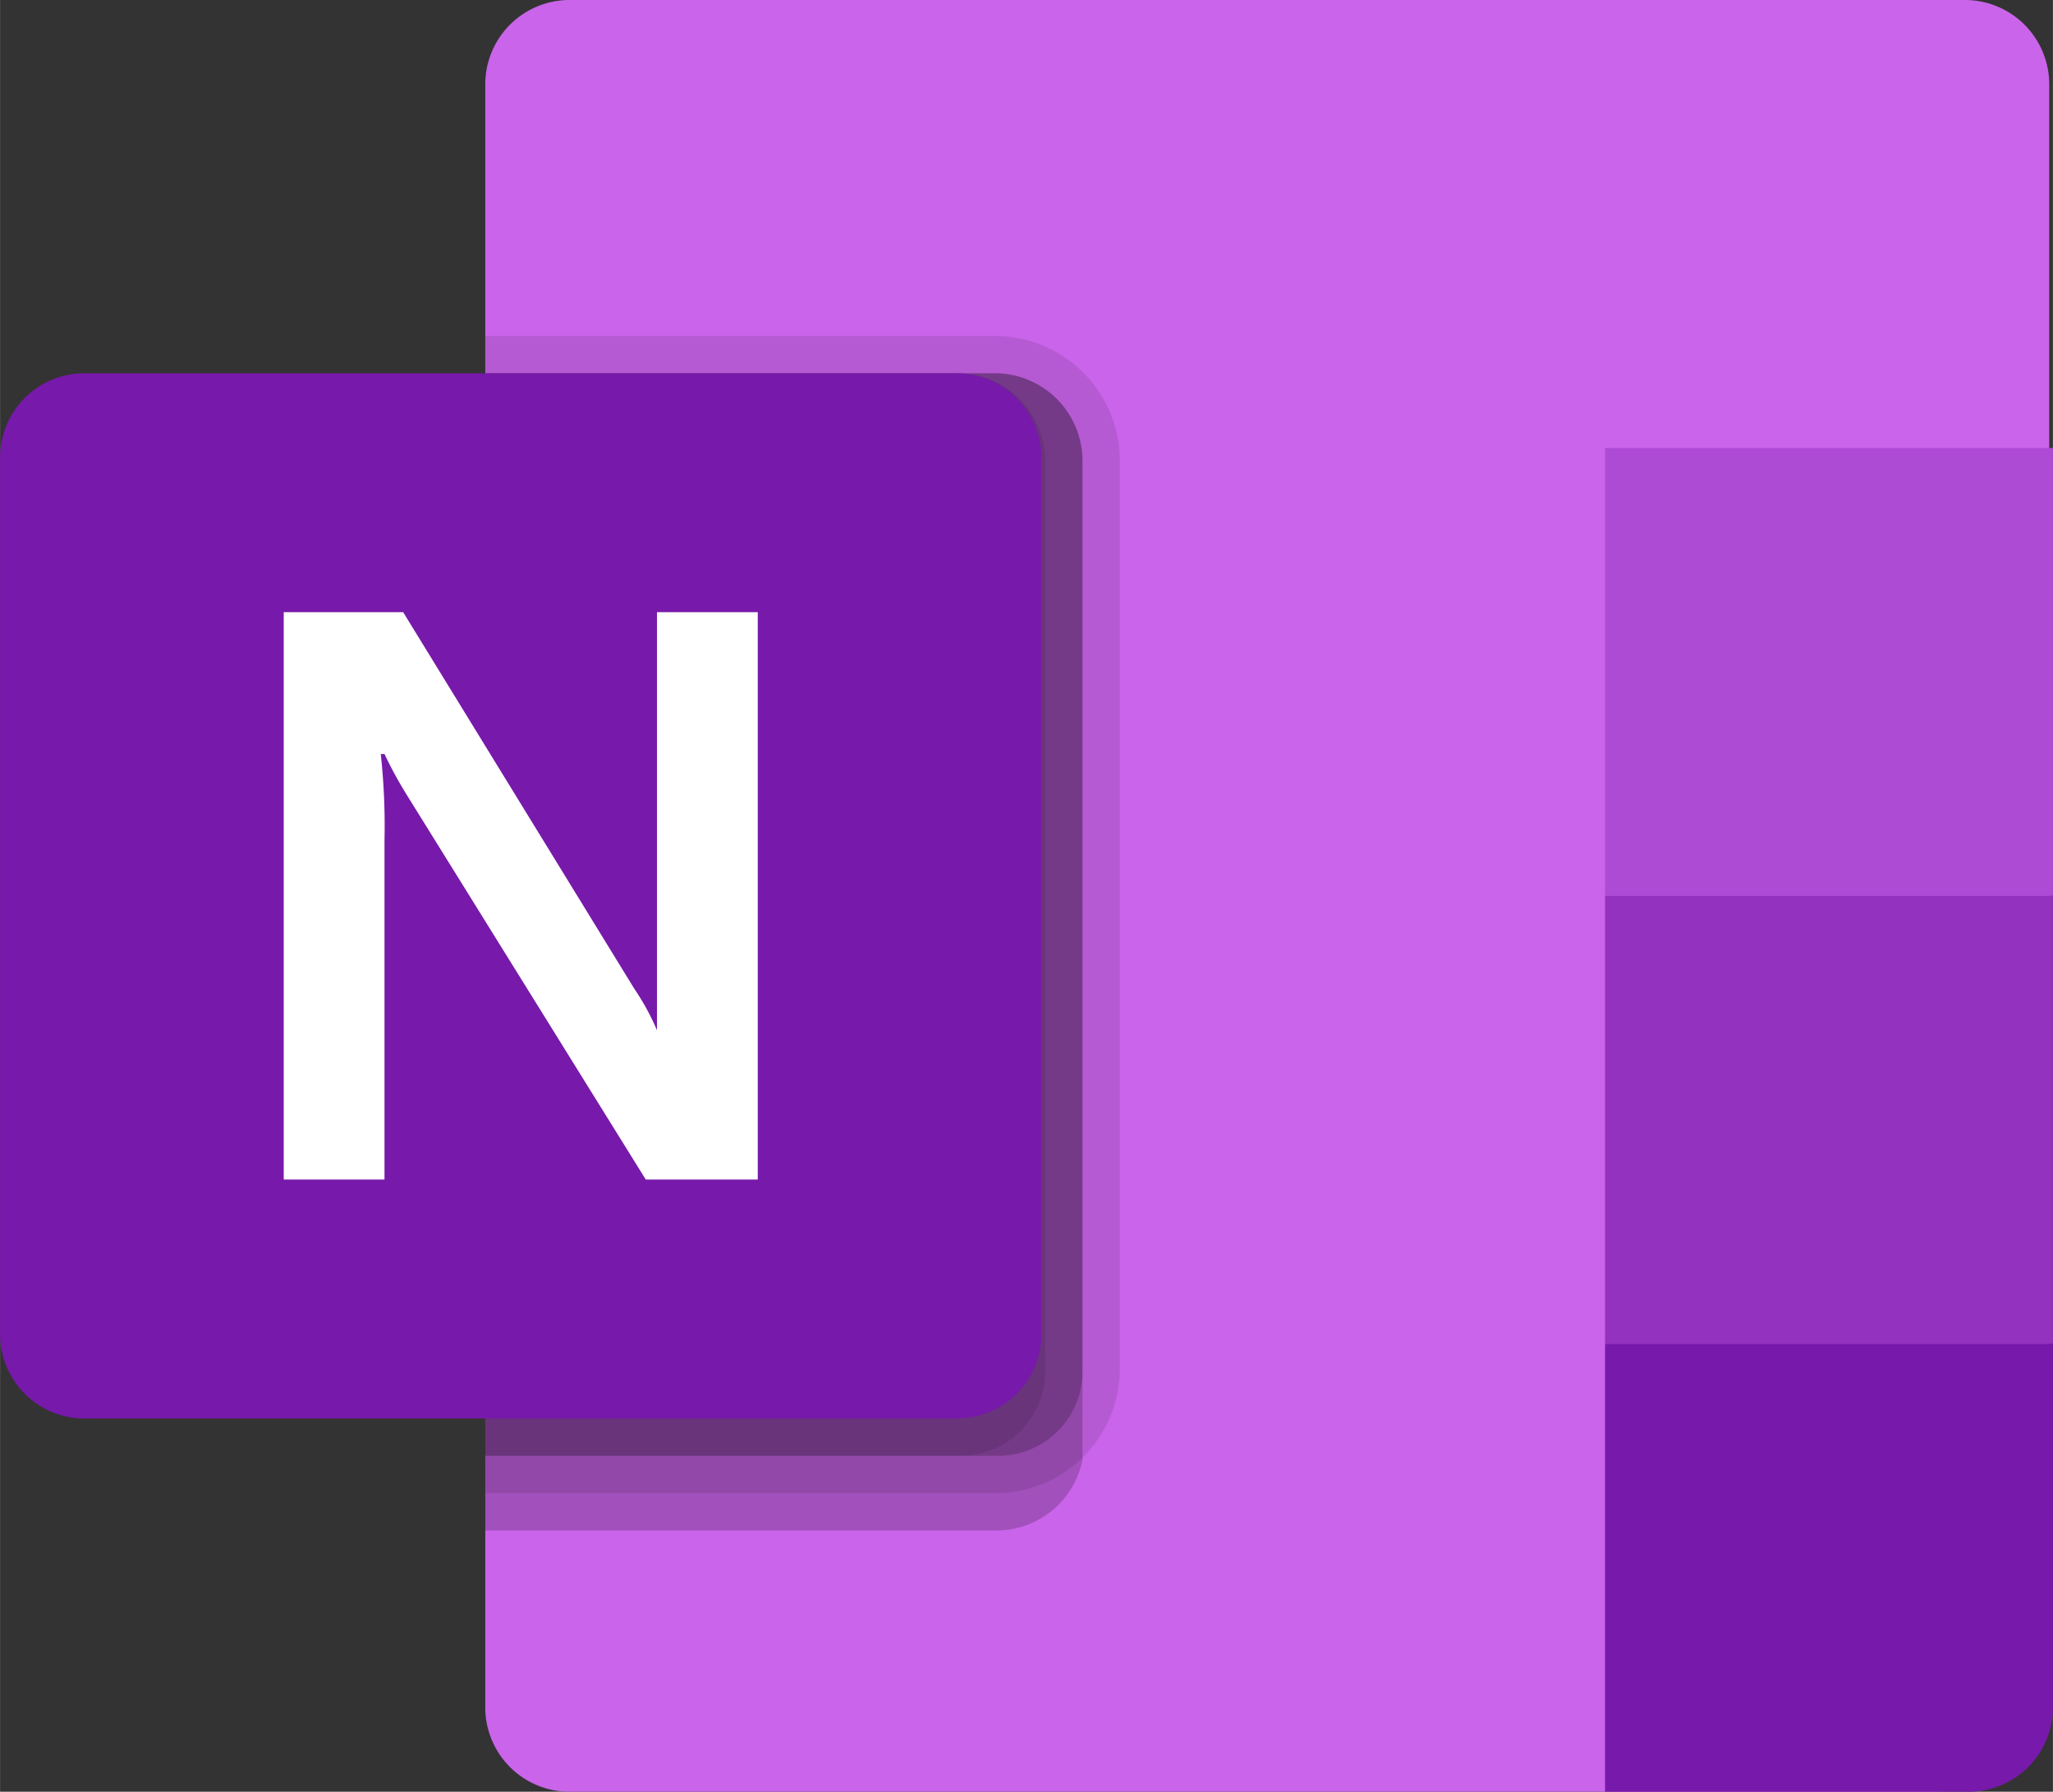
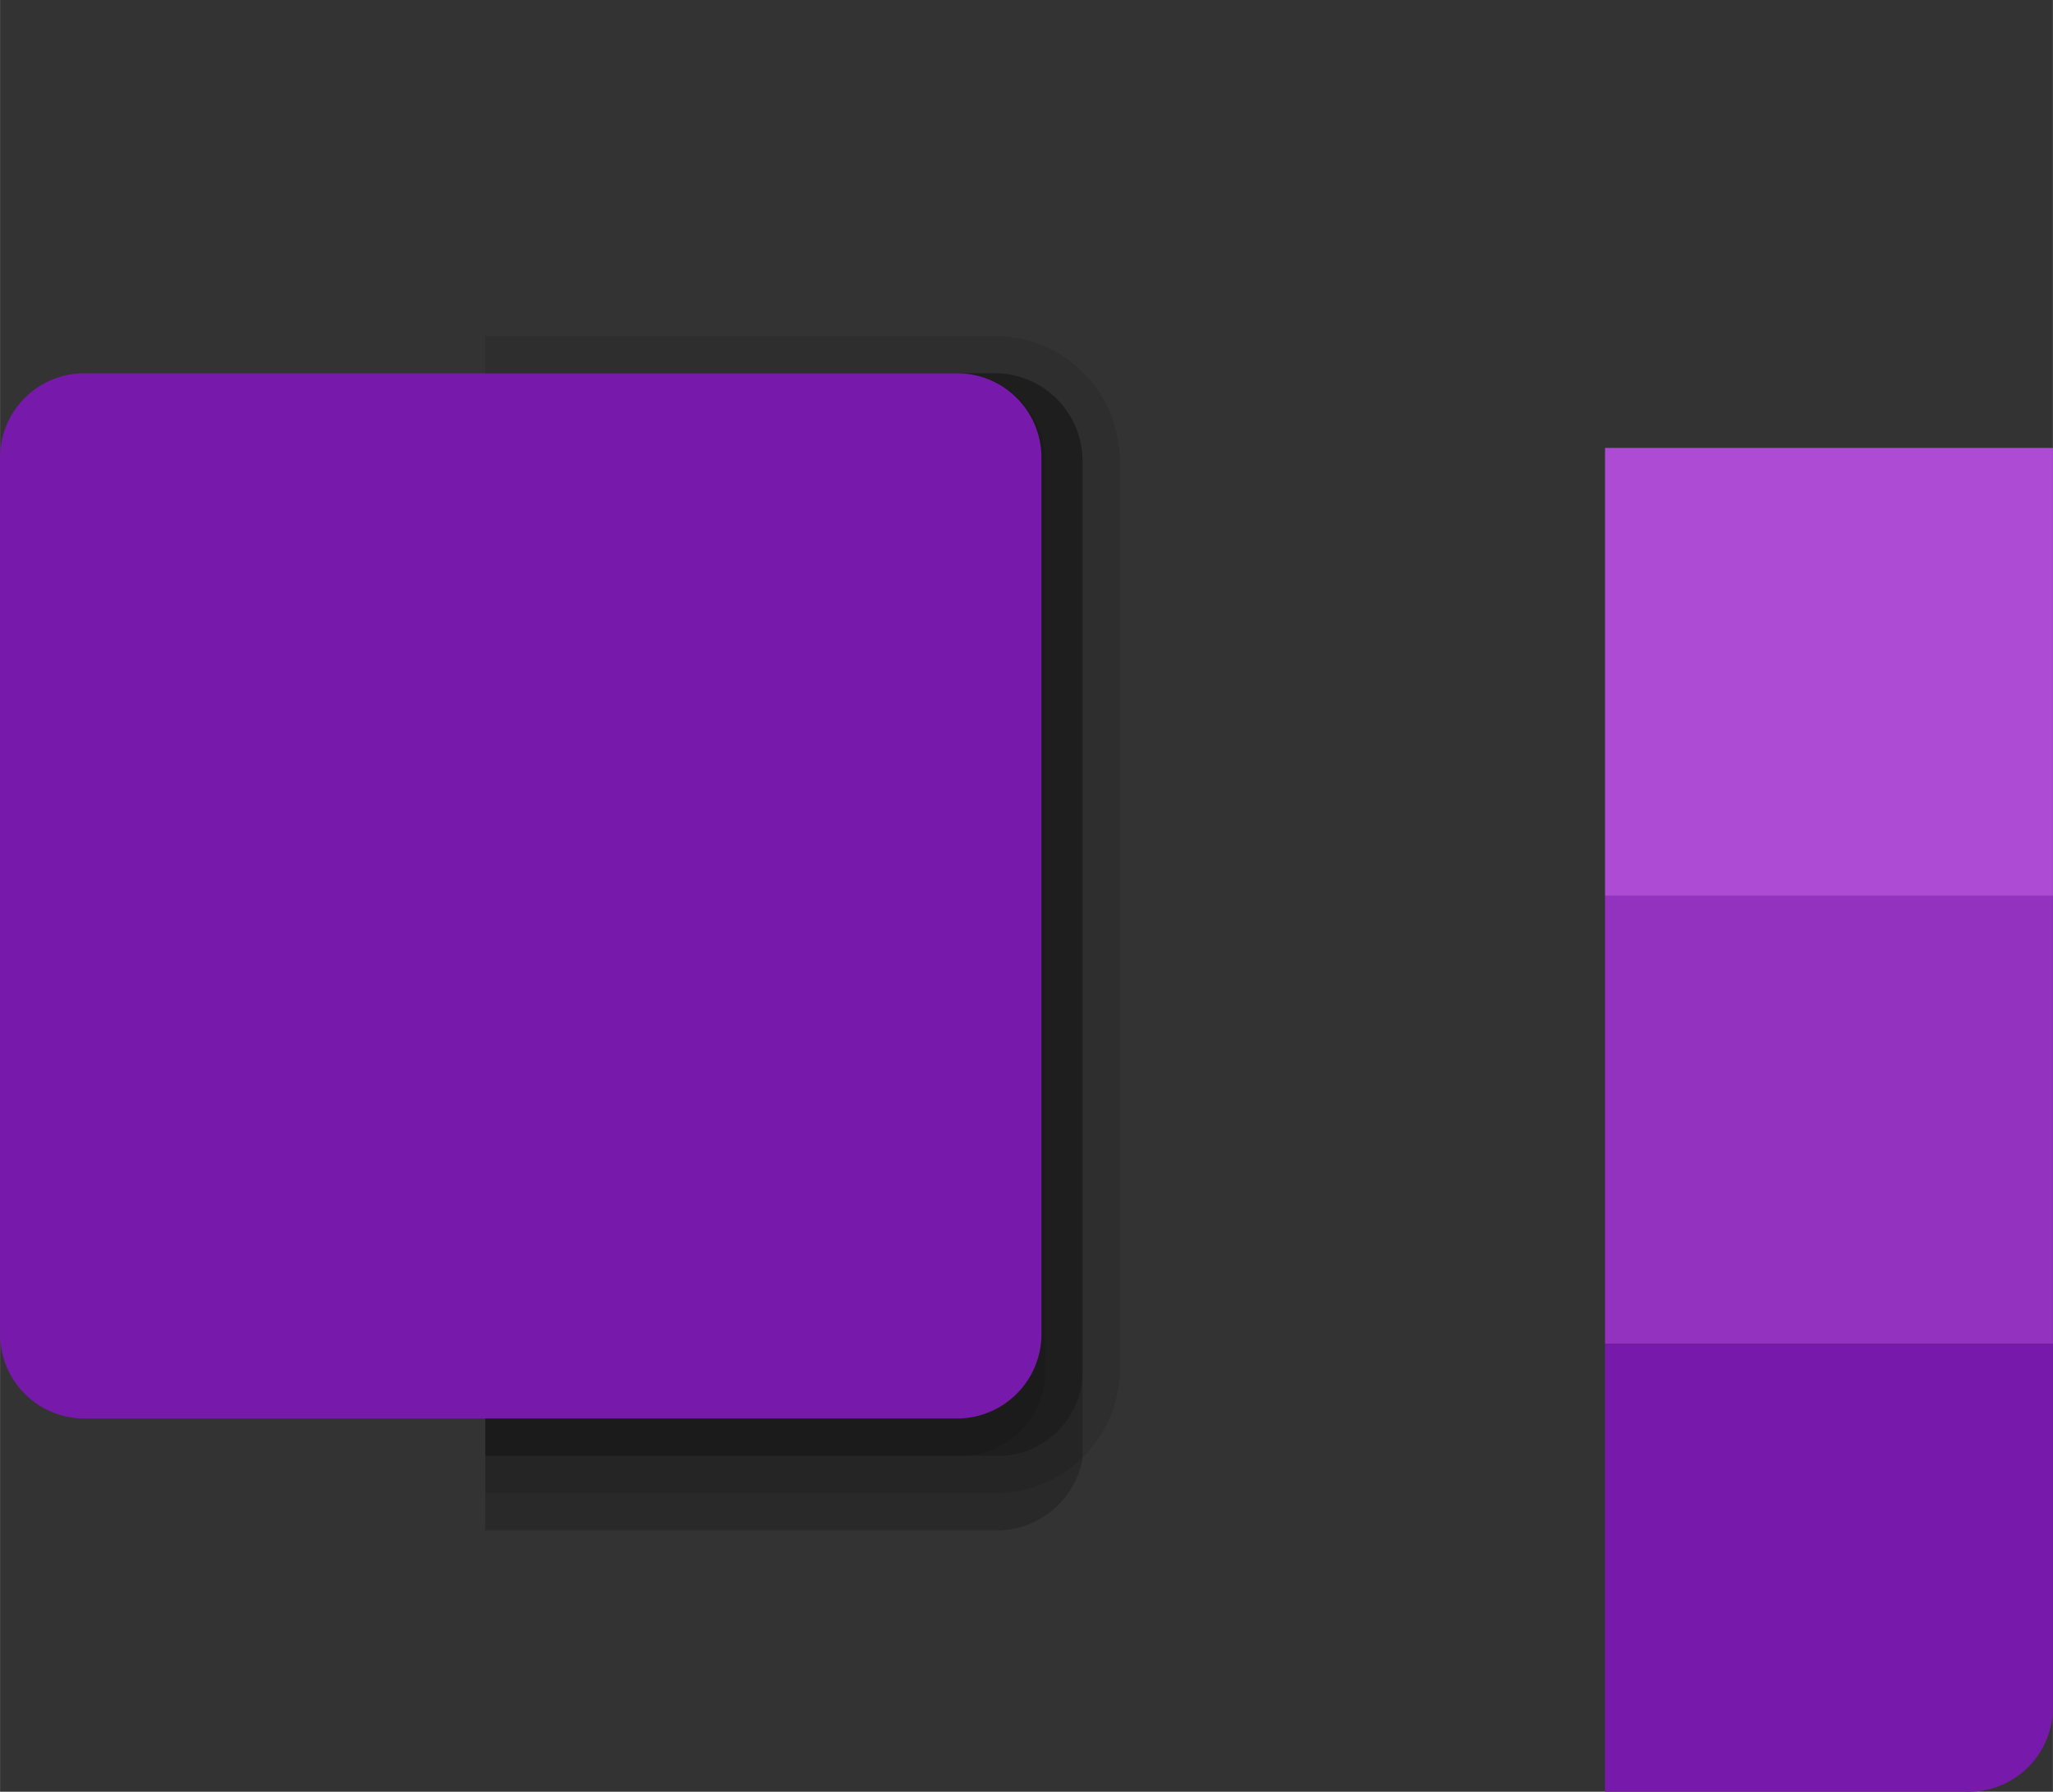
<svg xmlns="http://www.w3.org/2000/svg" id="Layer_1" data-name="Layer 1" width="19.4mm" height="16.93mm" viewBox="0 0 55 48">
  <rect x="0" y="0" width="55" height="48" fill="#333333" stroke="none" />
  <title>onenote</title>
-   <path d="M52.4,48.3H15.7A2.26,2.26,0,0,1,13.4,46h0V2.6A2.26,2.26,0,0,1,15.7.3H53a2.26,2.26,0,0,1,2.3,2.3h0V45.3A3.61,3.61,0,0,1,52.4,48.3Z" transform="translate(-0.4 -0.3)" fill="#ca64ea" />
  <rect x="43" y="12" width="12" height="12" fill="#ae4bd5" />
  <rect x="43" y="24" width="12" height="12" fill="#9332bf" />
  <path d="M43.4,36.3h12V46a2.26,2.26,0,0,1-2.3,2.3H43.4v-12Z" transform="translate(-0.4 -0.3)" fill="#7719aa" />
  <path d="M29.4,12.6V39.4a2.35,2.35,0,0,1-2.3,1.9H13.4v-31H27a2.35,2.35,0,0,1,2.4,2.3Z" transform="translate(-0.4 -0.3)" opacity="0.2" style="isolation: isolate" />
  <path d="M30.4,12.6V37a3.33,3.33,0,0,1-3.3,3.3H13.4V9.3H27A3.35,3.35,0,0,1,30.4,12.6Z" transform="translate(-0.4 -0.3)" opacity="0.1" style="isolation: isolate" />
  <path d="M29.4,12.6V37a2.26,2.26,0,0,1-2.3,2.3H13.4v-29H27a2.35,2.35,0,0,1,2.4,2.3Z" transform="translate(-0.4 -0.3)" opacity="0.2" style="isolation: isolate" />
  <path d="M28.4,12.6V37a2.26,2.26,0,0,1-2.3,2.3H13.4v-29H26a2.35,2.35,0,0,1,2.4,2.3Z" transform="translate(-0.4 -0.3)" opacity="0.1" style="isolation: isolate" />
  <path d="M2.7,10.3H26a2.26,2.26,0,0,1,2.3,2.3V36A2.26,2.26,0,0,1,26,38.3H2.7A2.26,2.26,0,0,1,.4,36V12.6A2.26,2.26,0,0,1,2.7,10.3Z" transform="translate(-0.4 -0.3)" fill="#7719aa" />
-   <path d="M8,16.7h3.2l6.2,10.1a6.4,6.4,0,0,1,.6,1.1h0V16.7h2.7V31.9h-3L11.3,21.6a10.91,10.91,0,0,1-.6-1.1h-.1a17.7,17.7,0,0,1,.1,2.3v9.1H8Z" transform="translate(-0.4 -0.3)" fill="#fff" />
</svg>